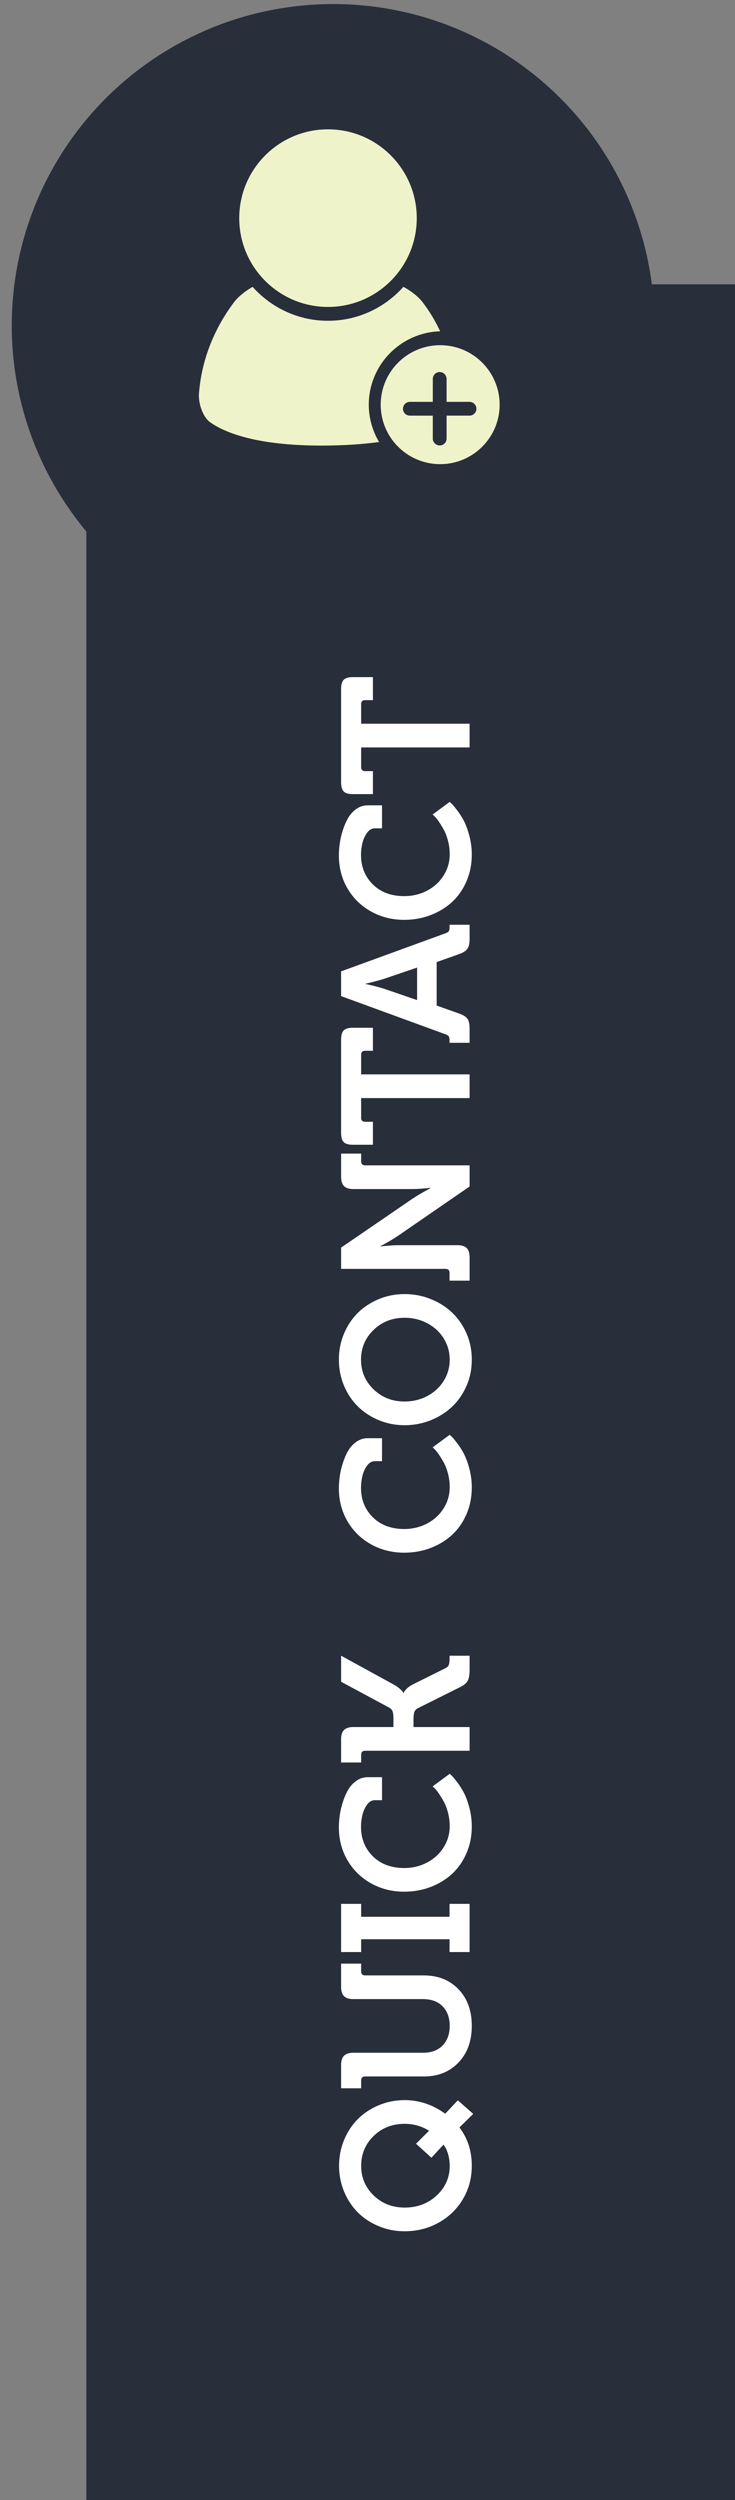
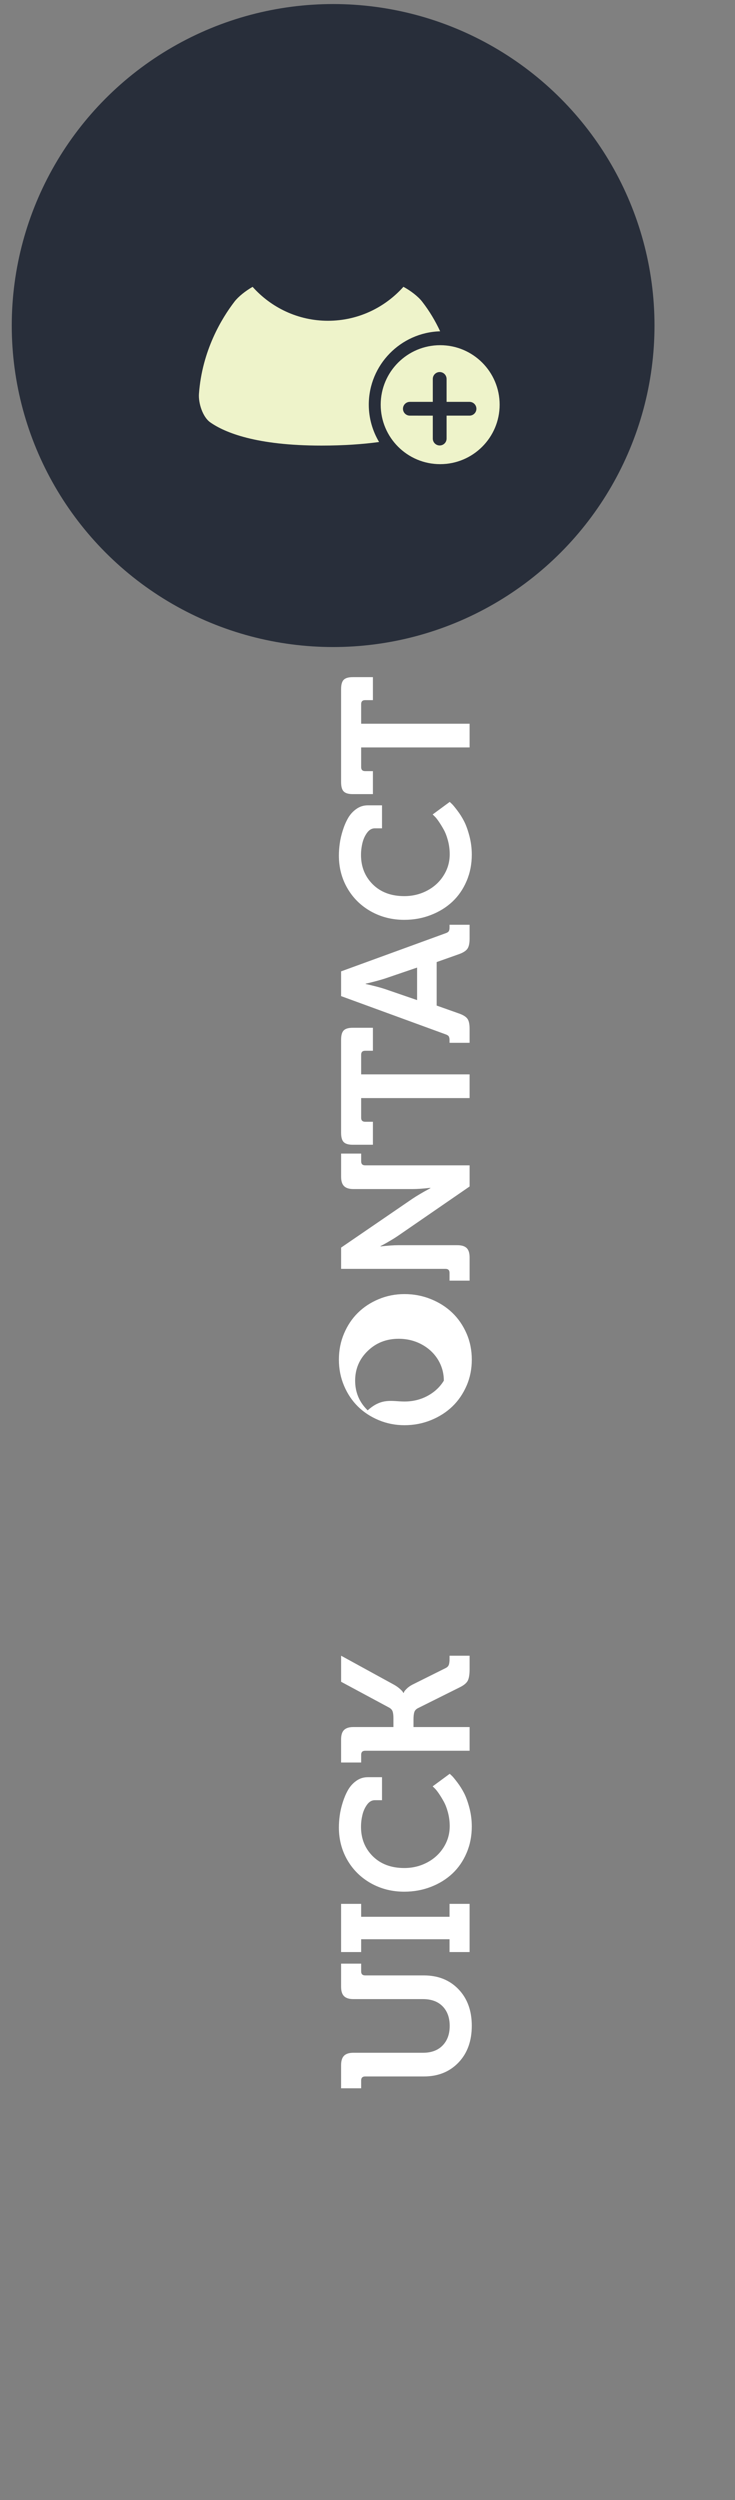
<svg xmlns="http://www.w3.org/2000/svg" version="1.1" id="Layer_1" x="0px" y="0px" width="50px" height="170px" viewBox="0 0 50 170" enable-background="new 0 0 50 170" xml:space="preserve">
  <rect x="0" y="0" width="50" height="170" fill="#808080" stroke="none" />
-   <rect x="5.875" y="19.333" fill="#282E3A" width="44.125" height="150.667" />
  <circle fill="#282E3A" cx="22.662" cy="22.137" r="21.862" />
  <g>
-     <path fill="#FFFFFF" d="M27.525,151.726c-0.616,0-1.2-0.112-1.751-0.34c-0.551-0.229-1.025-0.538-1.422-0.931   c-0.396-0.395-0.71-0.866-0.941-1.418c-0.23-0.552-0.345-1.136-0.345-1.757c0-0.629,0.114-1.22,0.345-1.772   c0.231-0.554,0.545-1.027,0.941-1.421c0.397-0.393,0.871-0.703,1.422-0.934c0.551-0.229,1.135-0.344,1.751-0.344   c0.991,0,1.91,0.308,2.761,0.924l0.86-0.912l1.045,0.925l-0.938,0.922c0.562,0.734,0.841,1.604,0.841,2.612   c0,0.825-0.2,1.58-0.605,2.261c-0.405,0.682-0.958,1.217-1.657,1.604C29.134,151.531,28.364,151.726,27.525,151.726z    M27.525,150.115c0.867,0,1.595-0.275,2.184-0.824c0.59-0.551,0.884-1.222,0.884-2.011c0-0.272-0.034-0.53-0.104-0.771   s-0.142-0.413-0.214-0.519l-0.103-0.155l-0.824,0.89l-1.046-0.951l0.884-0.884c-0.497-0.313-1.05-0.47-1.66-0.47   c-0.841,0-1.544,0.276-2.109,0.827c-0.565,0.552-0.848,1.229-0.848,2.032c0,0.794,0.284,1.465,0.851,2.013   C25.986,149.84,26.689,150.115,27.525,150.115z" />
    <path fill="#FFFFFF" d="M24.568,142.004h-1.364v-1.575c0-0.292,0.067-0.505,0.201-0.64c0.135-0.135,0.345-0.201,0.634-0.201h4.744   c0.564,0,1.008-0.166,1.329-0.498c0.32-0.331,0.48-0.773,0.48-1.327c0-0.559-0.16-1.002-0.48-1.331   c-0.321-0.329-0.768-0.493-1.341-0.493h-4.732c-0.289,0-0.499-0.066-0.634-0.199c-0.134-0.132-0.201-0.345-0.201-0.637v-1.575   h1.364v0.529c0,0.18,0.09,0.271,0.271,0.271h3.992c0.971,0,1.756,0.313,2.359,0.941s0.904,1.456,0.904,2.482   c0,1.038-0.301,1.871-0.904,2.501c-0.604,0.632-1.389,0.947-2.359,0.947h-3.992c-0.18,0-0.271,0.091-0.271,0.272V142.004z" />
    <path fill="#FFFFFF" d="M31.945,132.74h-1.364v-0.872h-6.013v0.872h-1.364v-3.277h1.364v0.879h6.013v-0.879h1.364V132.74z" />
    <path fill="#FFFFFF" d="M27.502,128.635c-0.829,0-1.583-0.19-2.264-0.569c-0.678-0.381-1.213-0.904-1.602-1.571   c-0.388-0.668-0.583-1.413-0.583-2.235c0-0.247,0.019-0.513,0.057-0.798s0.106-0.584,0.205-0.897s0.218-0.596,0.361-0.846   c0.143-0.249,0.33-0.458,0.562-0.622c0.232-0.166,0.491-0.247,0.776-0.247h0.973v1.563h-0.492c-0.201,0-0.376,0.101-0.523,0.3   c-0.148,0.201-0.254,0.436-0.318,0.703c-0.064,0.267-0.096,0.535-0.096,0.81c0,0.802,0.268,1.469,0.804,2.002   c0.538,0.53,1.25,0.798,2.14,0.798c0.561,0,1.08-0.125,1.556-0.377c0.474-0.25,0.849-0.596,1.122-1.032   c0.276-0.438,0.413-0.918,0.413-1.439c0-0.315-0.04-0.624-0.119-0.926c-0.081-0.301-0.178-0.554-0.294-0.759   c-0.113-0.205-0.227-0.388-0.338-0.55c-0.112-0.163-0.208-0.279-0.289-0.354l-0.12-0.117l1.16-0.854   c0.04,0.036,0.094,0.087,0.162,0.153c0.068,0.065,0.188,0.212,0.36,0.439c0.173,0.228,0.325,0.47,0.457,0.728   s0.253,0.592,0.361,1.002c0.107,0.411,0.161,0.83,0.161,1.261c0,0.645-0.116,1.244-0.354,1.799   c-0.236,0.556-0.562,1.025-0.971,1.408c-0.411,0.383-0.898,0.684-1.462,0.901C28.747,128.525,28.144,128.635,27.502,128.635z" />
    <path fill="#FFFFFF" d="M24.568,119.851h-1.364v-1.576c0-0.292,0.067-0.505,0.201-0.636c0.135-0.133,0.345-0.2,0.634-0.2h2.725   v-0.612c0-0.185-0.018-0.33-0.052-0.439c-0.033-0.107-0.11-0.195-0.23-0.265l-3.277-1.762v-1.772l3.596,1.971   c0.145,0.082,0.269,0.168,0.375,0.259c0.106,0.093,0.178,0.165,0.214,0.217l0.048,0.079h0.031c0.002-0.021,0.015-0.05,0.031-0.088   c0.019-0.038,0.079-0.107,0.181-0.208c0.103-0.1,0.231-0.189,0.388-0.27l2.231-1.112c0.12-0.056,0.195-0.131,0.231-0.226   c0.033-0.094,0.051-0.224,0.051-0.389v-0.233h1.364v0.926c0,0.344-0.041,0.6-0.122,0.765c-0.083,0.163-0.261,0.314-0.532,0.449   l-2.869,1.431c-0.128,0.069-0.209,0.161-0.242,0.276c-0.035,0.117-0.052,0.278-0.052,0.488v0.516h3.817v1.611h-7.106   c-0.18,0-0.271,0.092-0.271,0.271V119.851z" />
-     <path fill="#FFFFFF" d="M27.502,105.583c-0.829,0-1.583-0.19-2.264-0.57c-0.678-0.379-1.213-0.902-1.602-1.569   c-0.388-0.668-0.583-1.413-0.583-2.235c0-0.249,0.019-0.513,0.057-0.798s0.106-0.585,0.205-0.898s0.218-0.596,0.361-0.846   c0.143-0.249,0.33-0.456,0.562-0.621c0.232-0.166,0.491-0.248,0.776-0.248h0.973v1.563h-0.492c-0.201,0-0.376,0.1-0.523,0.3   c-0.148,0.202-0.254,0.436-0.318,0.703c-0.064,0.266-0.096,0.536-0.096,0.81c0,0.803,0.268,1.47,0.804,2   c0.538,0.532,1.25,0.799,2.14,0.799c0.561,0,1.08-0.126,1.556-0.376c0.474-0.251,0.849-0.596,1.122-1.034   c0.276-0.436,0.413-0.916,0.413-1.437c0-0.315-0.04-0.625-0.119-0.928c-0.081-0.3-0.178-0.554-0.294-0.76   c-0.113-0.204-0.227-0.387-0.338-0.549c-0.112-0.162-0.208-0.28-0.289-0.354l-0.12-0.116l1.16-0.854   c0.04,0.036,0.094,0.087,0.162,0.154c0.068,0.065,0.188,0.213,0.36,0.438c0.173,0.229,0.325,0.47,0.457,0.729   c0.132,0.258,0.253,0.592,0.361,1.002c0.107,0.41,0.161,0.83,0.161,1.261c0,0.645-0.116,1.243-0.354,1.798   c-0.236,0.557-0.562,1.025-0.971,1.409c-0.411,0.384-0.898,0.684-1.462,0.901C28.747,105.474,28.144,105.583,27.502,105.583z" />
-     <path fill="#FFFFFF" d="M27.516,96.914c-0.619,0-1.201-0.114-1.75-0.343s-1.022-0.538-1.419-0.93s-0.711-0.862-0.943-1.411   c-0.233-0.549-0.35-1.141-0.35-1.773c0-0.636,0.116-1.227,0.35-1.776c0.232-0.548,0.546-1.02,0.943-1.41   c0.397-0.392,0.87-0.702,1.419-0.93c0.549-0.229,1.131-0.343,1.75-0.343c0.632,0,1.232,0.114,1.797,0.343   c0.564,0.228,1.051,0.538,1.458,0.93c0.407,0.391,0.729,0.862,0.968,1.41c0.239,0.55,0.356,1.141,0.356,1.776   c0,0.633-0.117,1.225-0.356,1.773s-0.561,1.02-0.968,1.411s-0.894,0.701-1.458,0.93S28.147,96.914,27.516,96.914z M27.516,95.303   c0.571,0,1.095-0.127,1.568-0.383c0.473-0.254,0.842-0.6,1.109-1.034c0.266-0.437,0.399-0.912,0.399-1.429   c0-0.518-0.134-0.995-0.399-1.431c-0.268-0.435-0.637-0.779-1.109-1.035c-0.474-0.255-0.997-0.383-1.568-0.383   c-0.834,0-1.536,0.276-2.105,0.829c-0.569,0.551-0.853,1.225-0.853,2.02c0,0.794,0.284,1.467,0.853,2.019   C25.98,95.026,26.682,95.303,27.516,95.303z" />
+     <path fill="#FFFFFF" d="M27.516,96.914c-0.619,0-1.201-0.114-1.75-0.343s-1.022-0.538-1.419-0.93s-0.711-0.862-0.943-1.411   c-0.233-0.549-0.35-1.141-0.35-1.773c0-0.636,0.116-1.227,0.35-1.776c0.232-0.548,0.546-1.02,0.943-1.41   c0.397-0.392,0.87-0.702,1.419-0.93c0.549-0.229,1.131-0.343,1.75-0.343c0.632,0,1.232,0.114,1.797,0.343   c0.564,0.228,1.051,0.538,1.458,0.93c0.407,0.391,0.729,0.862,0.968,1.41c0.239,0.55,0.356,1.141,0.356,1.776   c0,0.633-0.117,1.225-0.356,1.773s-0.561,1.02-0.968,1.411s-0.894,0.701-1.458,0.93S28.147,96.914,27.516,96.914z M27.516,95.303   c0.571,0,1.095-0.127,1.568-0.383c0.473-0.254,0.842-0.6,1.109-1.034c0-0.518-0.134-0.995-0.399-1.431c-0.268-0.435-0.637-0.779-1.109-1.035c-0.474-0.255-0.997-0.383-1.568-0.383   c-0.834,0-1.536,0.276-2.105,0.829c-0.569,0.551-0.853,1.225-0.853,2.02c0,0.794,0.284,1.467,0.853,2.019   C25.98,95.026,26.682,95.303,27.516,95.303z" />
    <path fill="#FFFFFF" d="M31.945,87.084h-1.364v-0.529c0-0.181-0.091-0.272-0.271-0.272h-7.105v-1.447l4.84-3.313   c0.148-0.1,0.326-0.211,0.532-0.333s0.376-0.218,0.508-0.286l0.192-0.108v-0.024c-0.485,0.056-0.896,0.084-1.232,0.084h-4.005   c-0.289,0-0.499-0.066-0.634-0.199c-0.134-0.131-0.201-0.344-0.201-0.636v-1.577h1.364v0.529c0,0.181,0.09,0.271,0.271,0.271h7.106   v1.437l-4.828,3.325c-0.145,0.1-0.318,0.213-0.525,0.334c-0.206,0.123-0.375,0.22-0.509,0.292l-0.197,0.102v0.024   c0.484-0.057,0.895-0.085,1.231-0.085h3.991c0.294,0,0.506,0.065,0.64,0.197c0.131,0.13,0.197,0.342,0.197,0.64V87.084z" />
    <path fill="#FFFFFF" d="M25.368,77.843h-1.377c-0.289,0-0.491-0.061-0.61-0.181c-0.119-0.121-0.177-0.332-0.177-0.635v-6.321   c0-0.304,0.059-0.516,0.177-0.636s0.321-0.181,0.61-0.181h1.377v1.563h-0.529c-0.18,0-0.271,0.089-0.271,0.269v1.336h7.377v1.612   h-7.377v1.342c0,0.18,0.09,0.269,0.271,0.269h0.529V77.843z" />
    <path fill="#FFFFFF" d="M31.945,70.911h-1.364v-0.192c0-0.107-0.019-0.19-0.054-0.247c-0.037-0.056-0.108-0.101-0.218-0.138   l-7.105-2.598v-1.683l7.105-2.591c0.109-0.036,0.181-0.082,0.218-0.135c0.035-0.055,0.054-0.136,0.054-0.244v-0.199h1.364v0.962   c0,0.304-0.05,0.528-0.149,0.671c-0.101,0.143-0.288,0.263-0.566,0.363l-1.525,0.541v2.958l1.525,0.541   c0.282,0.1,0.471,0.219,0.569,0.358c0.098,0.138,0.146,0.36,0.146,0.664V70.911z M28.374,68.007v-2.212l-2.188,0.746   c-0.145,0.048-0.326,0.1-0.544,0.159c-0.218,0.058-0.403,0.105-0.55,0.141l-0.216,0.048v0.024c0.553,0.12,0.99,0.235,1.311,0.342   L28.374,68.007z" />
    <path fill="#FFFFFF" d="M27.502,62.549c-0.829,0-1.583-0.19-2.264-0.57c-0.678-0.379-1.213-0.902-1.602-1.57   c-0.388-0.667-0.583-1.412-0.583-2.234c0-0.248,0.019-0.514,0.057-0.798c0.038-0.285,0.106-0.584,0.205-0.898   c0.098-0.314,0.218-0.596,0.361-0.846c0.143-0.249,0.33-0.457,0.562-0.621c0.232-0.166,0.491-0.249,0.776-0.249h0.973v1.563h-0.492   c-0.201,0-0.376,0.1-0.523,0.3c-0.148,0.201-0.254,0.435-0.318,0.703c-0.064,0.266-0.096,0.536-0.096,0.809   c0,0.803,0.268,1.469,0.804,2.002c0.538,0.531,1.25,0.797,2.14,0.797c0.561,0,1.08-0.125,1.556-0.376   c0.474-0.25,0.849-0.595,1.122-1.033c0.276-0.437,0.413-0.917,0.413-1.438c0-0.316-0.04-0.625-0.119-0.926   c-0.081-0.301-0.178-0.555-0.294-0.76c-0.113-0.204-0.227-0.387-0.338-0.55c-0.112-0.162-0.208-0.279-0.289-0.354l-0.12-0.117   l1.16-0.854c0.04,0.036,0.094,0.087,0.162,0.154c0.068,0.065,0.188,0.212,0.36,0.439c0.173,0.228,0.325,0.47,0.457,0.728   s0.253,0.592,0.361,1.002c0.107,0.411,0.161,0.831,0.161,1.261c0,0.645-0.116,1.244-0.354,1.799   c-0.236,0.556-0.562,1.024-0.971,1.408c-0.411,0.383-0.898,0.684-1.462,0.901C28.747,62.44,28.144,62.549,27.502,62.549z" />
    <path fill="#FFFFFF" d="M25.368,54h-1.377c-0.289,0-0.491-0.061-0.61-0.181c-0.119-0.121-0.177-0.332-0.177-0.636v-6.321   c0-0.303,0.059-0.515,0.177-0.635s0.321-0.181,0.61-0.181h1.377v1.563h-0.529c-0.18,0-0.271,0.089-0.271,0.269v1.336h7.377v1.611   h-7.377v1.343c0,0.179,0.09,0.269,0.271,0.269h0.529V54z" />
  </g>
  <g>
-     <path fill="#EEF3CA" d="M22.312,20.872c3.334,0,6.039-2.706,6.039-6.036c0-3.337-2.704-6.042-6.039-6.042   c-3.335,0-6.037,2.707-6.037,6.042C16.275,18.166,18.976,20.872,22.312,20.872z" />
    <path fill="#EEF3CA" d="M29.942,22.529c-0.318-0.684-0.72-1.371-1.231-2.026c-0.275-0.351-0.779-0.736-1.267-1   c-1.262,1.414-3.092,2.31-5.132,2.31c-2.038,0-3.867-0.896-5.128-2.307c-0.475,0.271-0.965,0.657-1.233,1.006   c-0.866,1.13-2.203,3.321-2.417,6.273c-0.044,0.624,0.252,1.575,0.773,1.938c0.988,0.691,3.118,1.577,7.556,1.577   c1.536,0,2.831-0.095,3.925-0.243c-0.441-0.745-0.701-1.611-0.701-2.538C25.088,24.812,27.255,22.605,29.942,22.529z" />
    <path fill="#EEF3CA" d="M29.942,23.473c-2.233,0-4.044,1.812-4.044,4.046c0,2.233,1.811,4.044,4.044,4.044   c2.235,0,4.047-1.812,4.047-4.044C33.989,25.285,32.179,23.473,29.942,23.473z M31.94,28.263h-1.56v1.561   c0,0.259-0.209,0.468-0.47,0.468c-0.257,0-0.468-0.209-0.468-0.468v-1.56l-1.561-0.001c-0.259,0.001-0.468-0.208-0.468-0.467   c0-0.259,0.21-0.469,0.468-0.469h1.561v-1.56c0-0.259,0.211-0.468,0.468-0.468c0.26,0,0.468,0.209,0.47,0.468v1.56h1.559   c0.259,0,0.47,0.209,0.47,0.469C32.409,28.054,32.199,28.263,31.94,28.263z" />
  </g>
</svg>